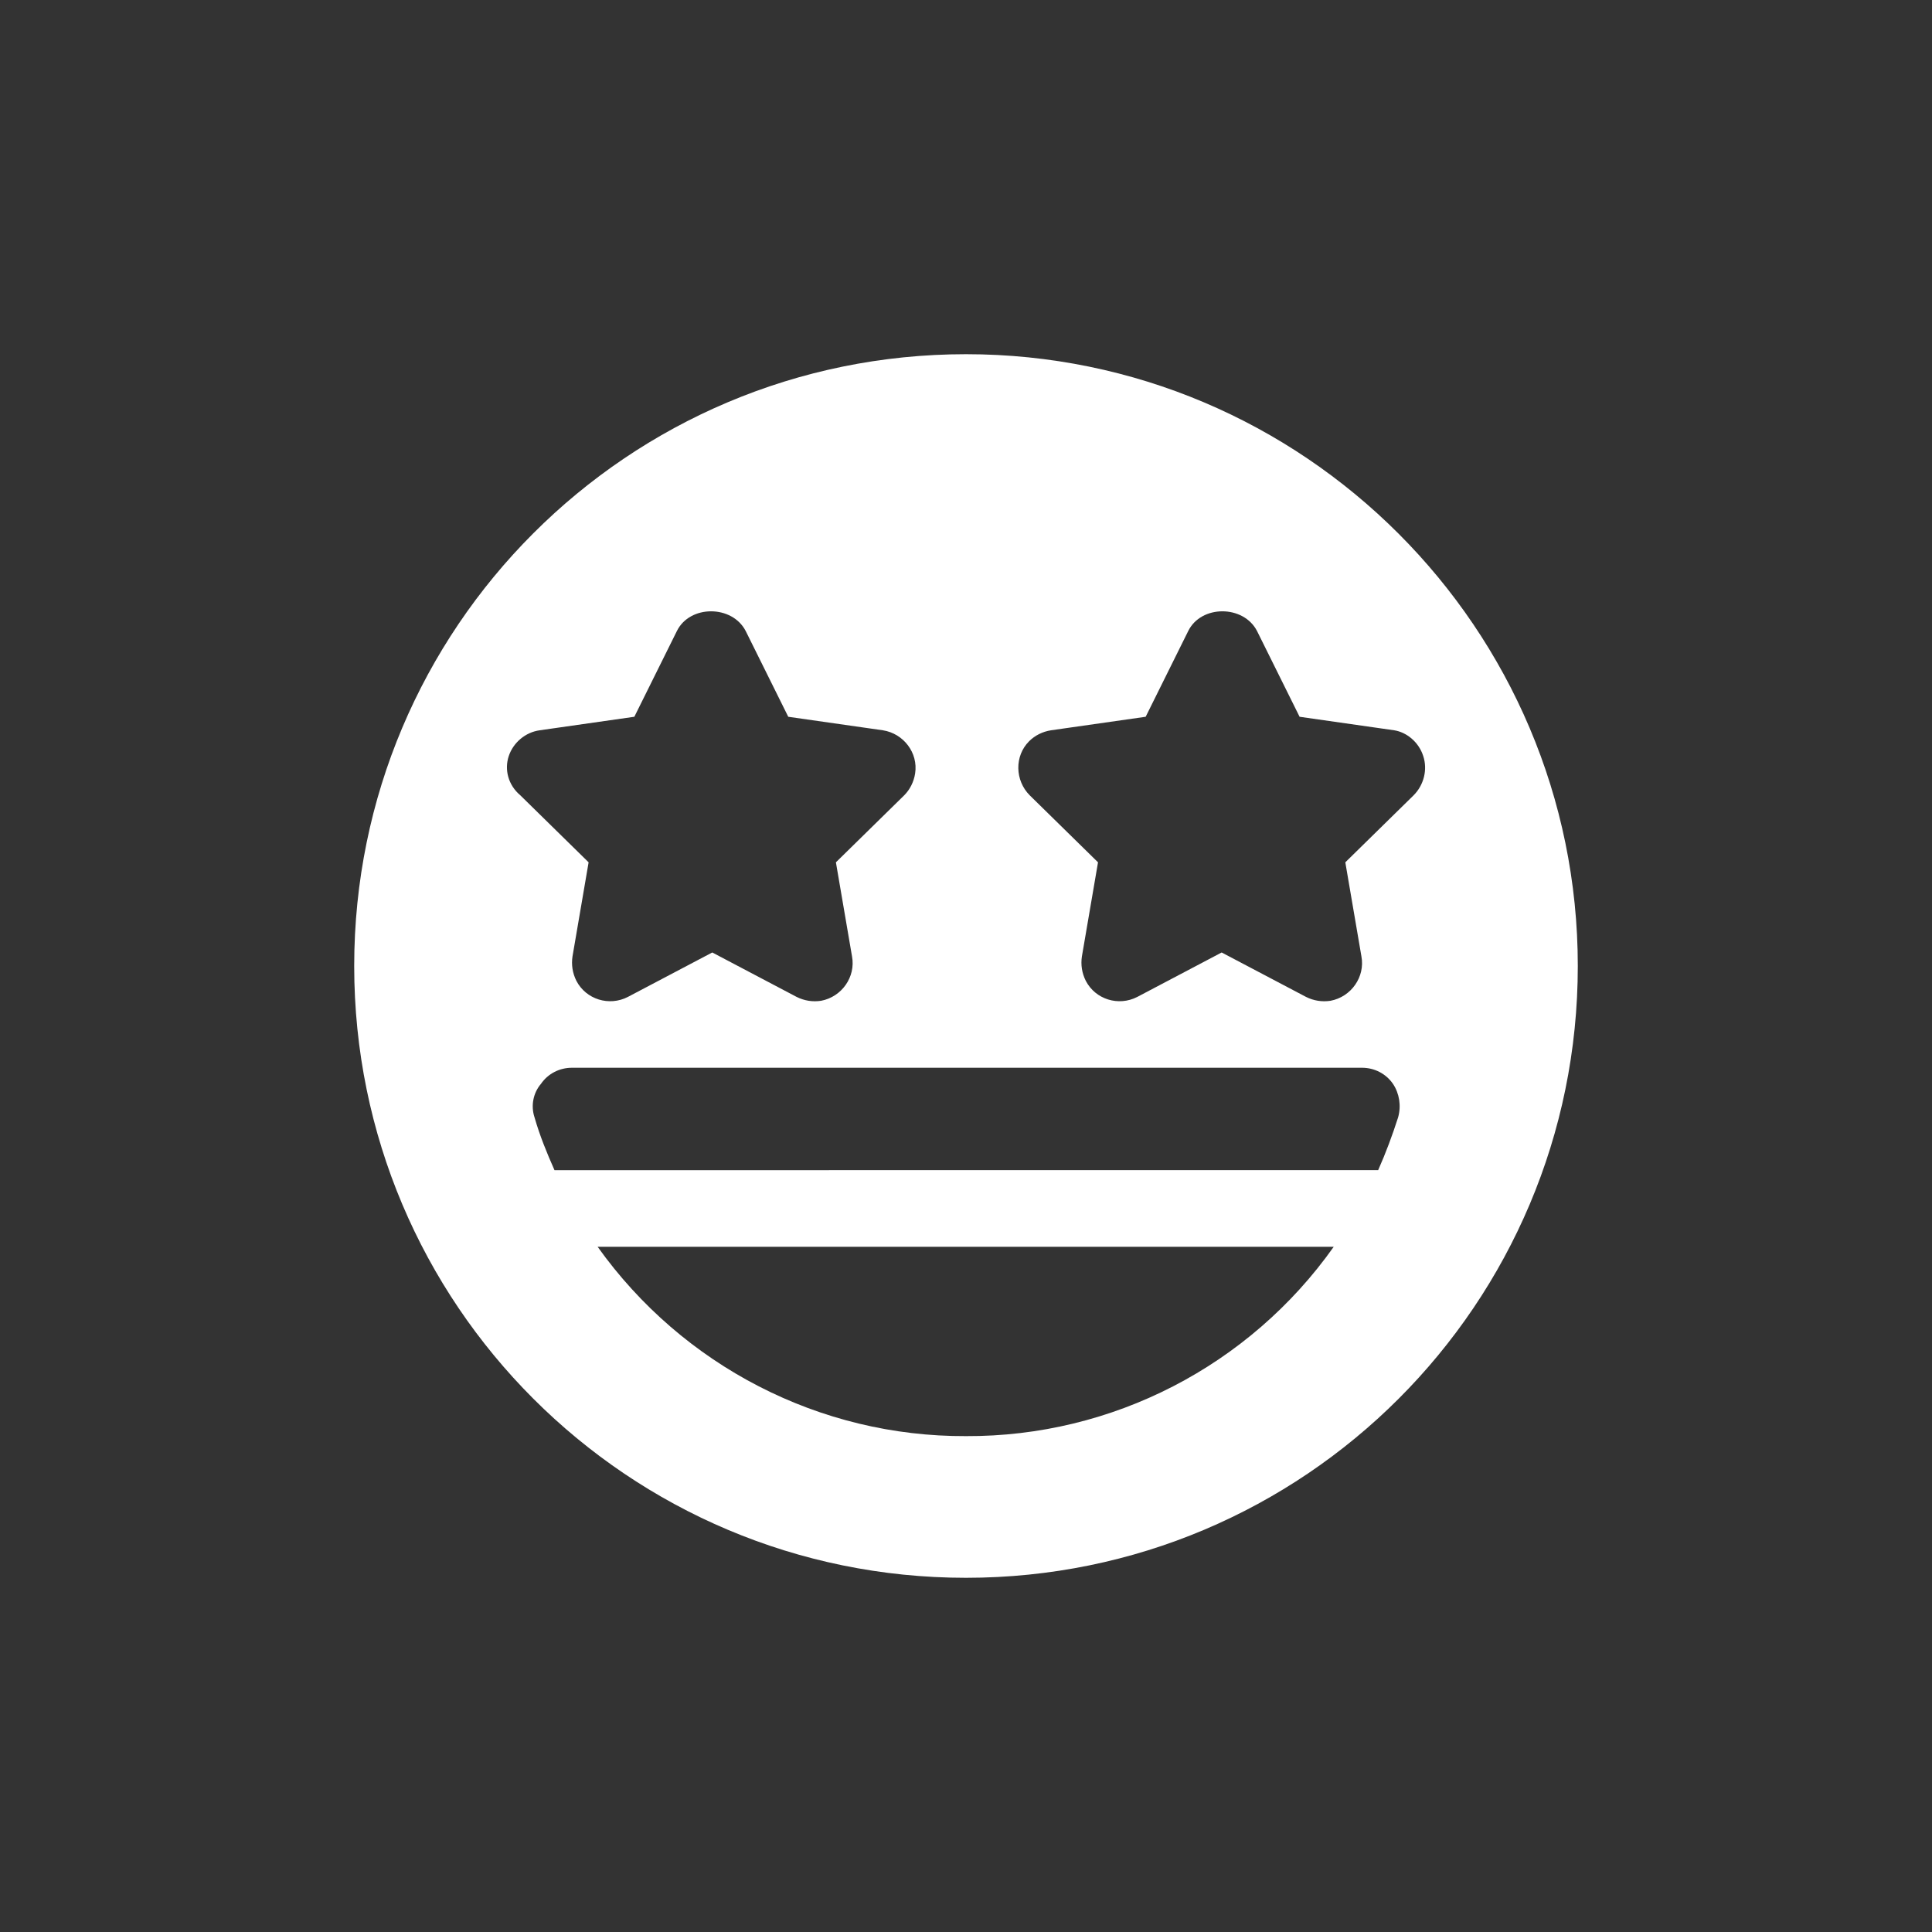
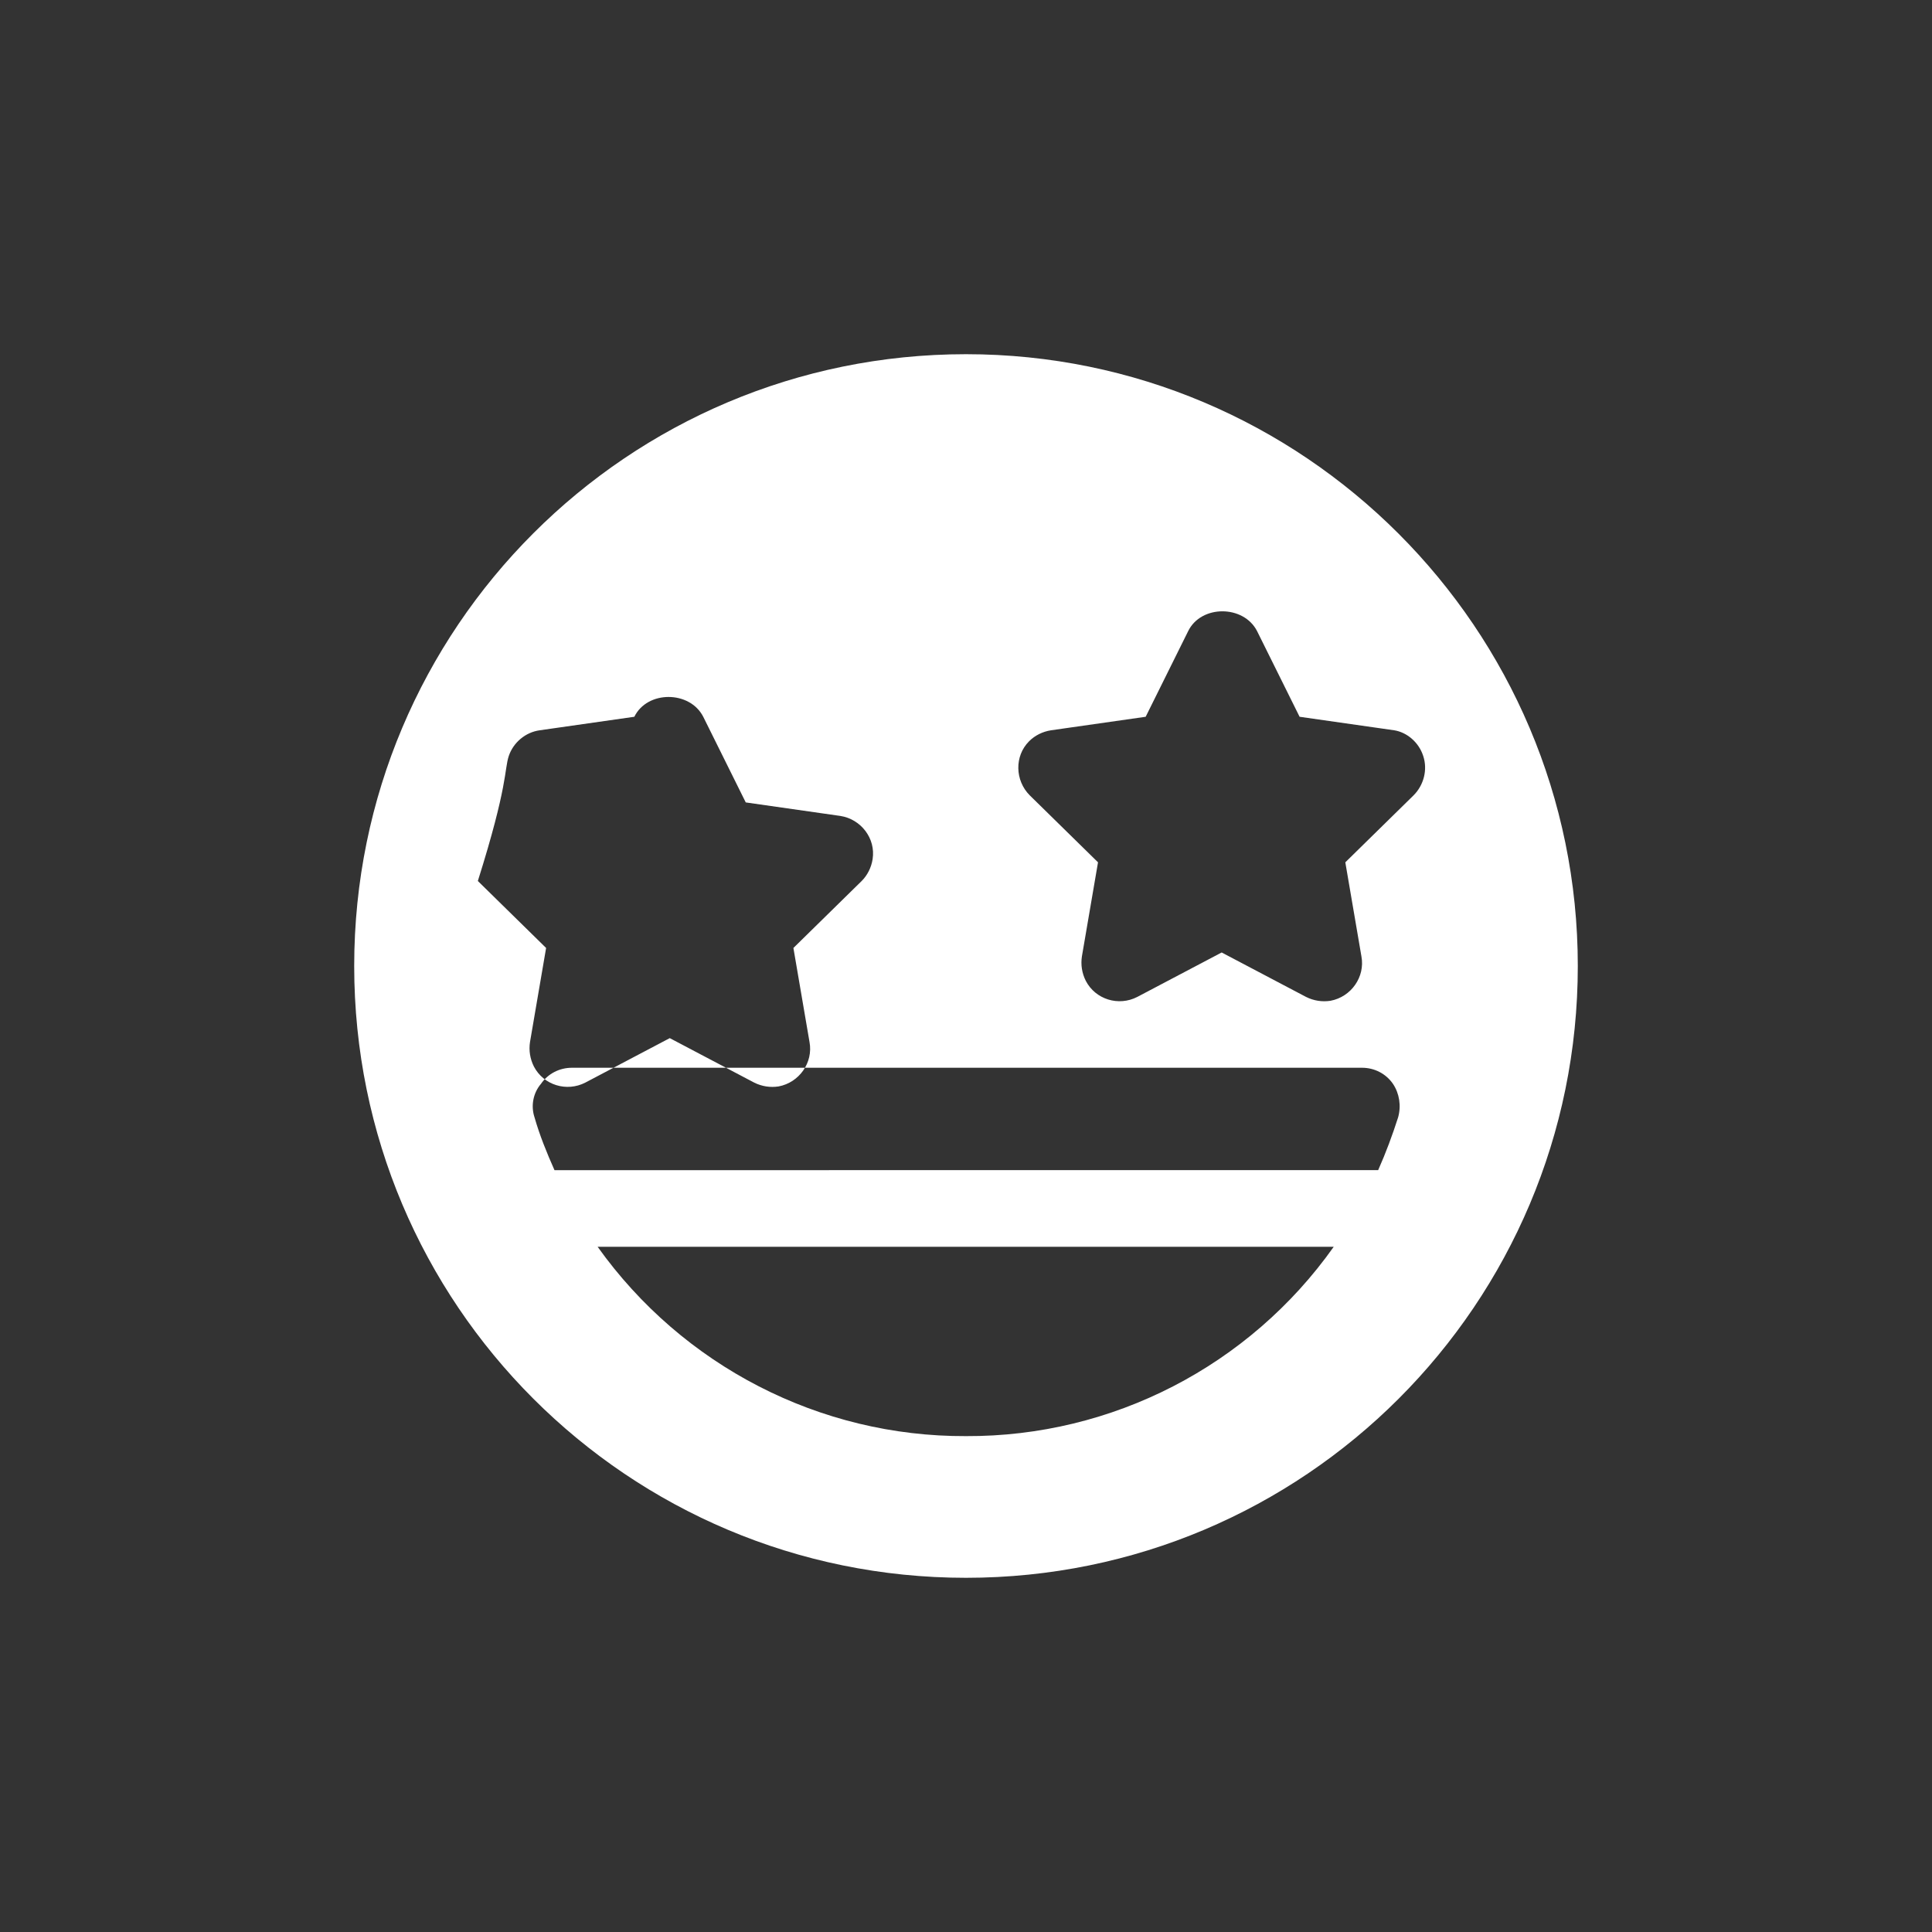
<svg xmlns="http://www.w3.org/2000/svg" version="1.1" id="Шар_1" x="0px" y="0px" viewBox="0 0 300 300" style="enable-background:new 0 0 300 300;" xml:space="preserve">
  <rect x="0" y="0" width="300" height="300" fill="#333333" stroke="none" />
  <style type="text/css">
	.st0{fill:#FFFFFF;}
	svg{background-color: #f7ebf3}
</style>
-   <path id="famous" class="st0" d="M150,55c-52.5,0-95,42.5-95,95s42.5,95,95,95s95-42.5,95-95C245,97.6,202.4,55,150,55z M79,117.4  c0.7-2.1,2.6-3.7,4.8-4l14.7-2.1l6.6-13.3c2-4.1,8.6-4.1,10.7,0l6.6,13.3l14.7,2.1c3.2,0.5,5.5,3.5,5,6.7c-0.2,1.3-0.8,2.5-1.7,3.4  l-10.6,10.4l2.5,14.6c0.6,3.2-1.6,6.3-4.8,6.9c-1.3,0.2-2.6,0-3.8-0.6l-13.1-6.9l-13.1,6.9c-2.9,1.5-6.5,0.4-8-2.5  c-0.6-1.2-0.8-2.5-0.6-3.8l2.5-14.6l-10.6-10.4C78.9,121.9,78.3,119.5,79,117.4L79,117.4z M150,223c-22.7,0.1-44-10.9-57.2-29.4  h114.3C194,212.1,172.7,223.1,150,223z M217.1,173.5c-0.9,2.8-1.9,5.5-3.1,8.2H86.1c-1.2-2.7-2.3-5.4-3.1-8.2  c-0.6-1.8-0.2-3.8,1-5.2c1.1-1.6,2.9-2.5,4.8-2.5h122.7c1.9,0,3.7,0.9,4.8,2.5C217.3,169.8,217.6,171.7,217.1,173.5z M221,117.4  c0.7,2.1,0.1,4.5-1.5,6.1l-10.6,10.4l2.5,14.6c0.6,3.2-1.6,6.3-4.8,6.9c-1.3,0.2-2.6,0-3.8-0.6l-13.1-6.9l-13.1,6.9  c-2.9,1.5-6.5,0.4-8-2.5c-0.6-1.2-0.8-2.5-0.6-3.8l2.5-14.6l-10.6-10.4c-2.3-2.3-2.4-6.1-0.1-8.4c0.9-0.9,2.1-1.5,3.4-1.7l14.7-2.1  l6.6-13.3c2-4.1,8.6-4.1,10.7,0l6.6,13.3l14.7,2.1C218.4,113.7,220.3,115.2,221,117.4L221,117.4z" />
+   <path id="famous" class="st0" d="M150,55c-52.5,0-95,42.5-95,95s42.5,95,95,95s95-42.5,95-95C245,97.6,202.4,55,150,55z M79,117.4  c0.7-2.1,2.6-3.7,4.8-4l14.7-2.1c2-4.1,8.6-4.1,10.7,0l6.6,13.3l14.7,2.1c3.2,0.5,5.5,3.5,5,6.7c-0.2,1.3-0.8,2.5-1.7,3.4  l-10.6,10.4l2.5,14.6c0.6,3.2-1.6,6.3-4.8,6.9c-1.3,0.2-2.6,0-3.8-0.6l-13.1-6.9l-13.1,6.9c-2.9,1.5-6.5,0.4-8-2.5  c-0.6-1.2-0.8-2.5-0.6-3.8l2.5-14.6l-10.6-10.4C78.9,121.9,78.3,119.5,79,117.4L79,117.4z M150,223c-22.7,0.1-44-10.9-57.2-29.4  h114.3C194,212.1,172.7,223.1,150,223z M217.1,173.5c-0.9,2.8-1.9,5.5-3.1,8.2H86.1c-1.2-2.7-2.3-5.4-3.1-8.2  c-0.6-1.8-0.2-3.8,1-5.2c1.1-1.6,2.9-2.5,4.8-2.5h122.7c1.9,0,3.7,0.9,4.8,2.5C217.3,169.8,217.6,171.7,217.1,173.5z M221,117.4  c0.7,2.1,0.1,4.5-1.5,6.1l-10.6,10.4l2.5,14.6c0.6,3.2-1.6,6.3-4.8,6.9c-1.3,0.2-2.6,0-3.8-0.6l-13.1-6.9l-13.1,6.9  c-2.9,1.5-6.5,0.4-8-2.5c-0.6-1.2-0.8-2.5-0.6-3.8l2.5-14.6l-10.6-10.4c-2.3-2.3-2.4-6.1-0.1-8.4c0.9-0.9,2.1-1.5,3.4-1.7l14.7-2.1  l6.6-13.3c2-4.1,8.6-4.1,10.7,0l6.6,13.3l14.7,2.1C218.4,113.7,220.3,115.2,221,117.4L221,117.4z" />
</svg>